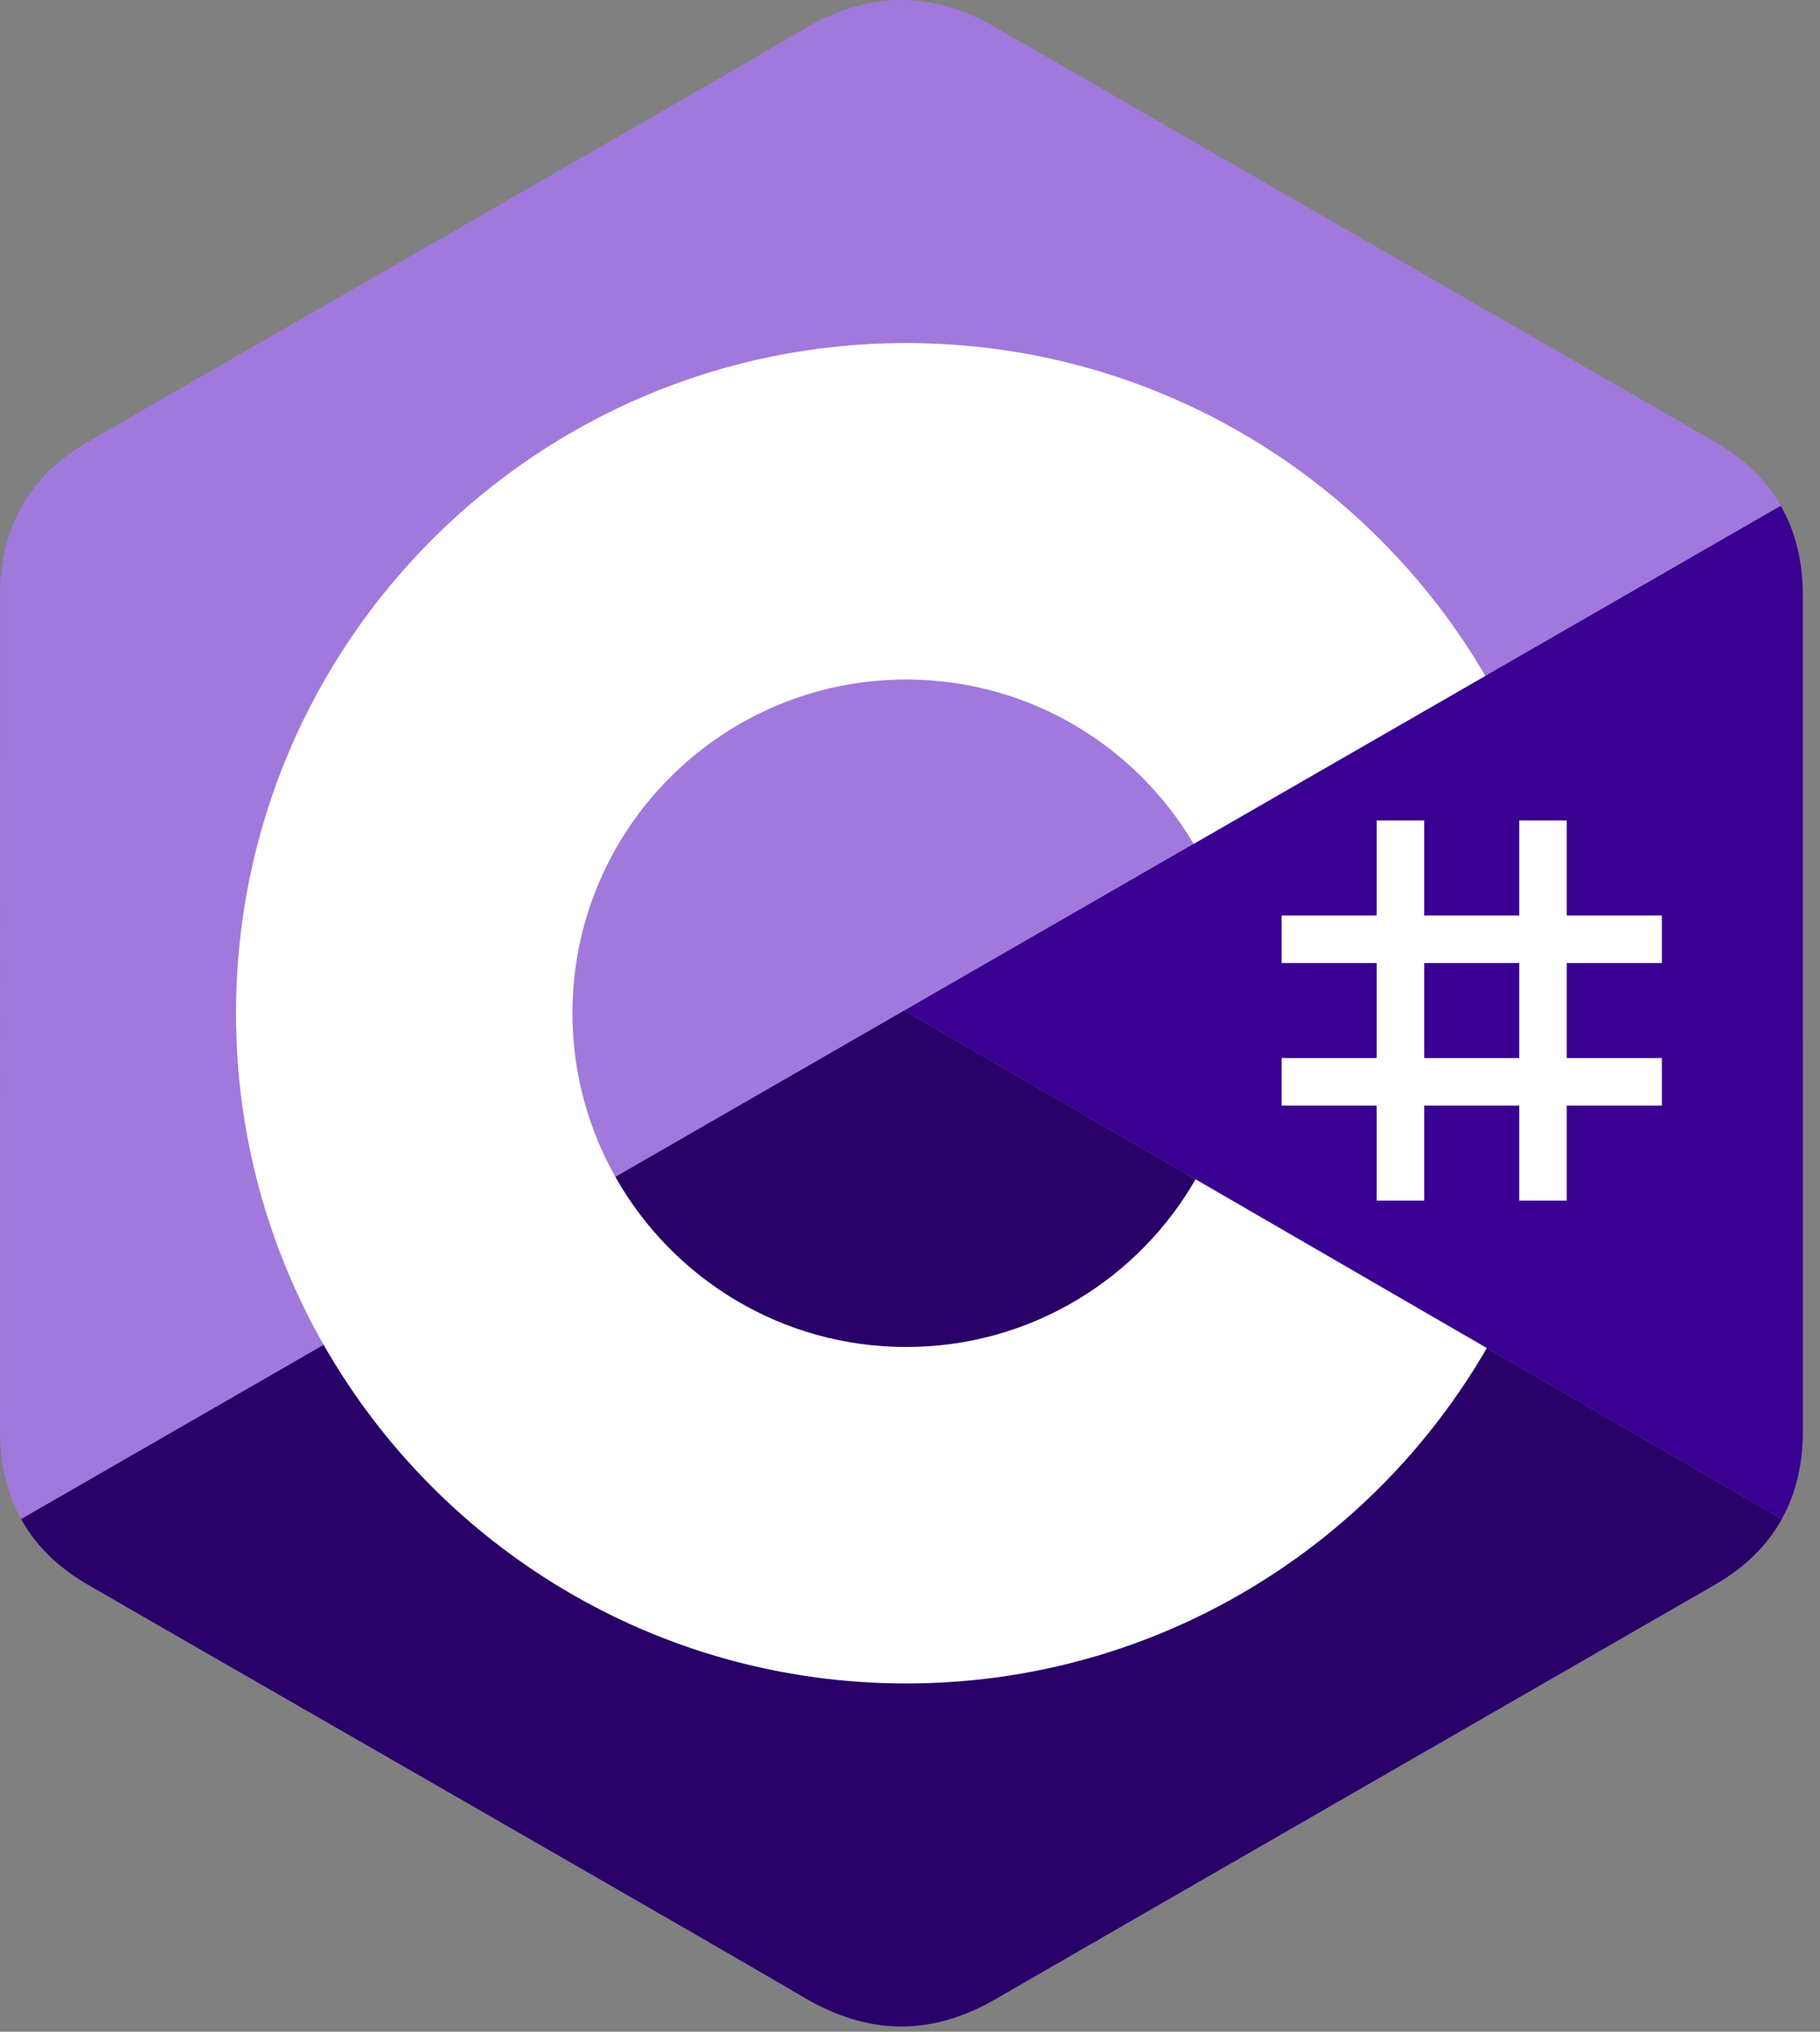
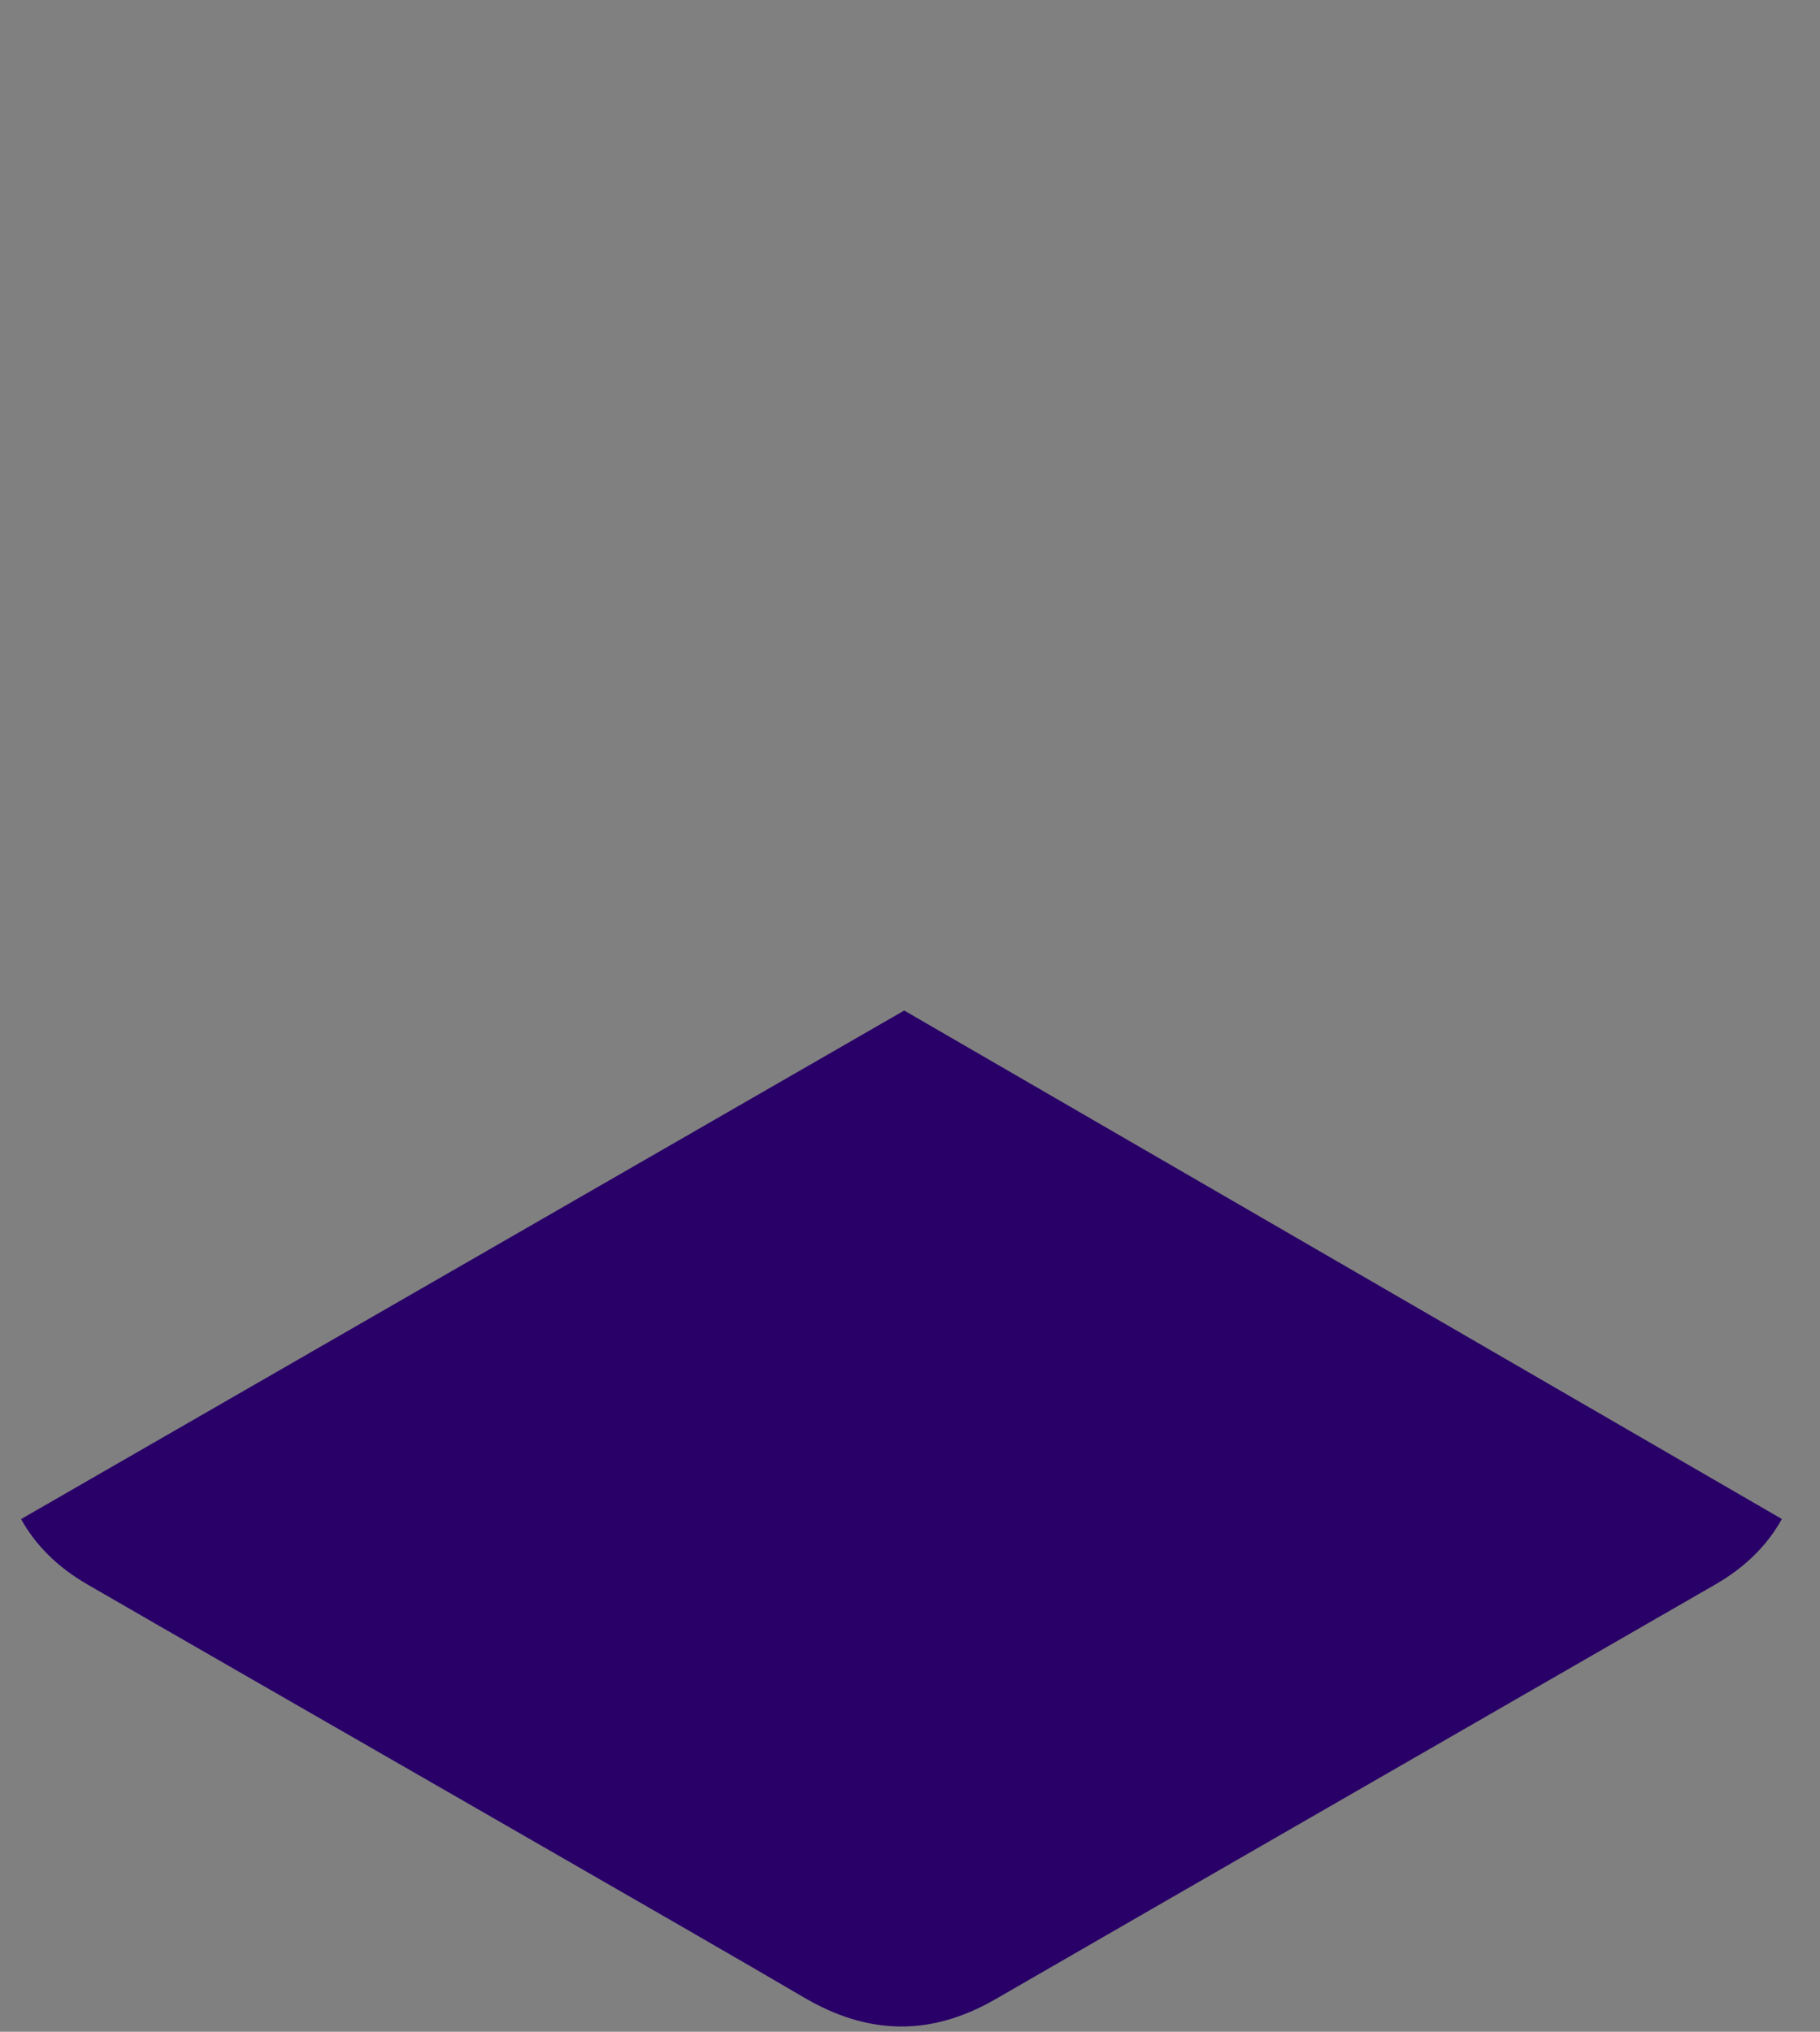
<svg xmlns="http://www.w3.org/2000/svg" width="86" height="96" viewBox="0 0 86 96" fill="none">
  <rect x="0" y="0" width="86" height="96" fill="#808080" stroke="none" />
  <g clip-path="url(#clip0_13136_10880)">
-     <path d="M85.19 28.151C85.189 26.541 84.845 25.118 84.148 23.897C83.464 22.697 82.44 21.69 81.066 20.895C69.724 14.355 58.372 7.835 47.034 1.289C43.977 -0.476 41.013 -0.412 37.979 1.378C33.465 4.041 10.863 16.99 4.128 20.891C1.355 22.497 0.005 24.954 0.004 28.148C0 41.3 0.004 54.451 0 67.603C0 69.177 0.33 70.573 0.996 71.775C1.68 73.012 2.719 74.046 4.125 74.86C10.86 78.761 33.465 91.709 37.978 94.372C41.013 96.163 43.977 96.227 47.035 94.462C58.373 87.915 69.726 81.395 81.07 74.856C82.475 74.043 83.514 73.008 84.198 71.772C84.863 70.569 85.194 69.174 85.194 67.599C85.194 67.599 85.194 41.303 85.19 28.151Z" fill="#A179DC" />
    <path d="M42.727 47.747L0.996 71.775C1.68 73.012 2.719 74.046 4.125 74.86C10.86 78.761 33.465 91.709 37.978 94.372C41.013 96.163 43.977 96.227 47.035 94.462C58.373 87.915 69.726 81.395 81.07 74.856C82.475 74.043 83.514 73.008 84.198 71.772L42.727 47.747Z" fill="#280068" />
-     <path d="M85.19 28.151C85.189 26.541 84.845 25.118 84.148 23.897L42.727 47.747L84.198 71.772C84.863 70.569 85.193 69.174 85.194 67.599C85.194 67.599 85.194 41.303 85.19 28.151Z" fill="#390091" />
-     <path d="M67.297 38.765V43.256H71.789V38.765H74.034V43.256H78.526V45.502H74.034V49.993H78.526V52.238H74.034V56.73H71.789V52.238H67.297V56.73H65.052V52.238H60.561V49.993H65.052V45.502H60.561V43.256H65.052V38.765H67.297ZM71.789 45.502H67.297V49.993H71.789V45.502Z" fill="white" />
-     <path d="M42.819 16.209C54.533 16.209 64.761 22.571 70.24 32.027L70.186 31.936L56.403 39.872C53.688 35.275 48.709 32.172 42.999 32.108L42.819 32.107C34.11 32.107 27.05 39.167 27.05 47.875C27.05 50.723 27.809 53.392 29.13 55.698C31.848 60.443 36.958 63.644 42.819 63.644C48.717 63.644 53.855 60.403 56.559 55.607L56.494 55.722L70.256 63.695C64.838 73.071 54.75 79.414 43.172 79.54L42.819 79.542C31.067 79.542 20.811 73.141 15.346 63.634C12.678 58.993 11.152 53.613 11.152 47.875C11.152 30.386 25.329 16.209 42.819 16.209Z" fill="white" />
  </g>
  <defs>
    <clipPath id="clip0_13136_10880">
      <rect width="85.333" height="96" fill="white" />
    </clipPath>
  </defs>
</svg>